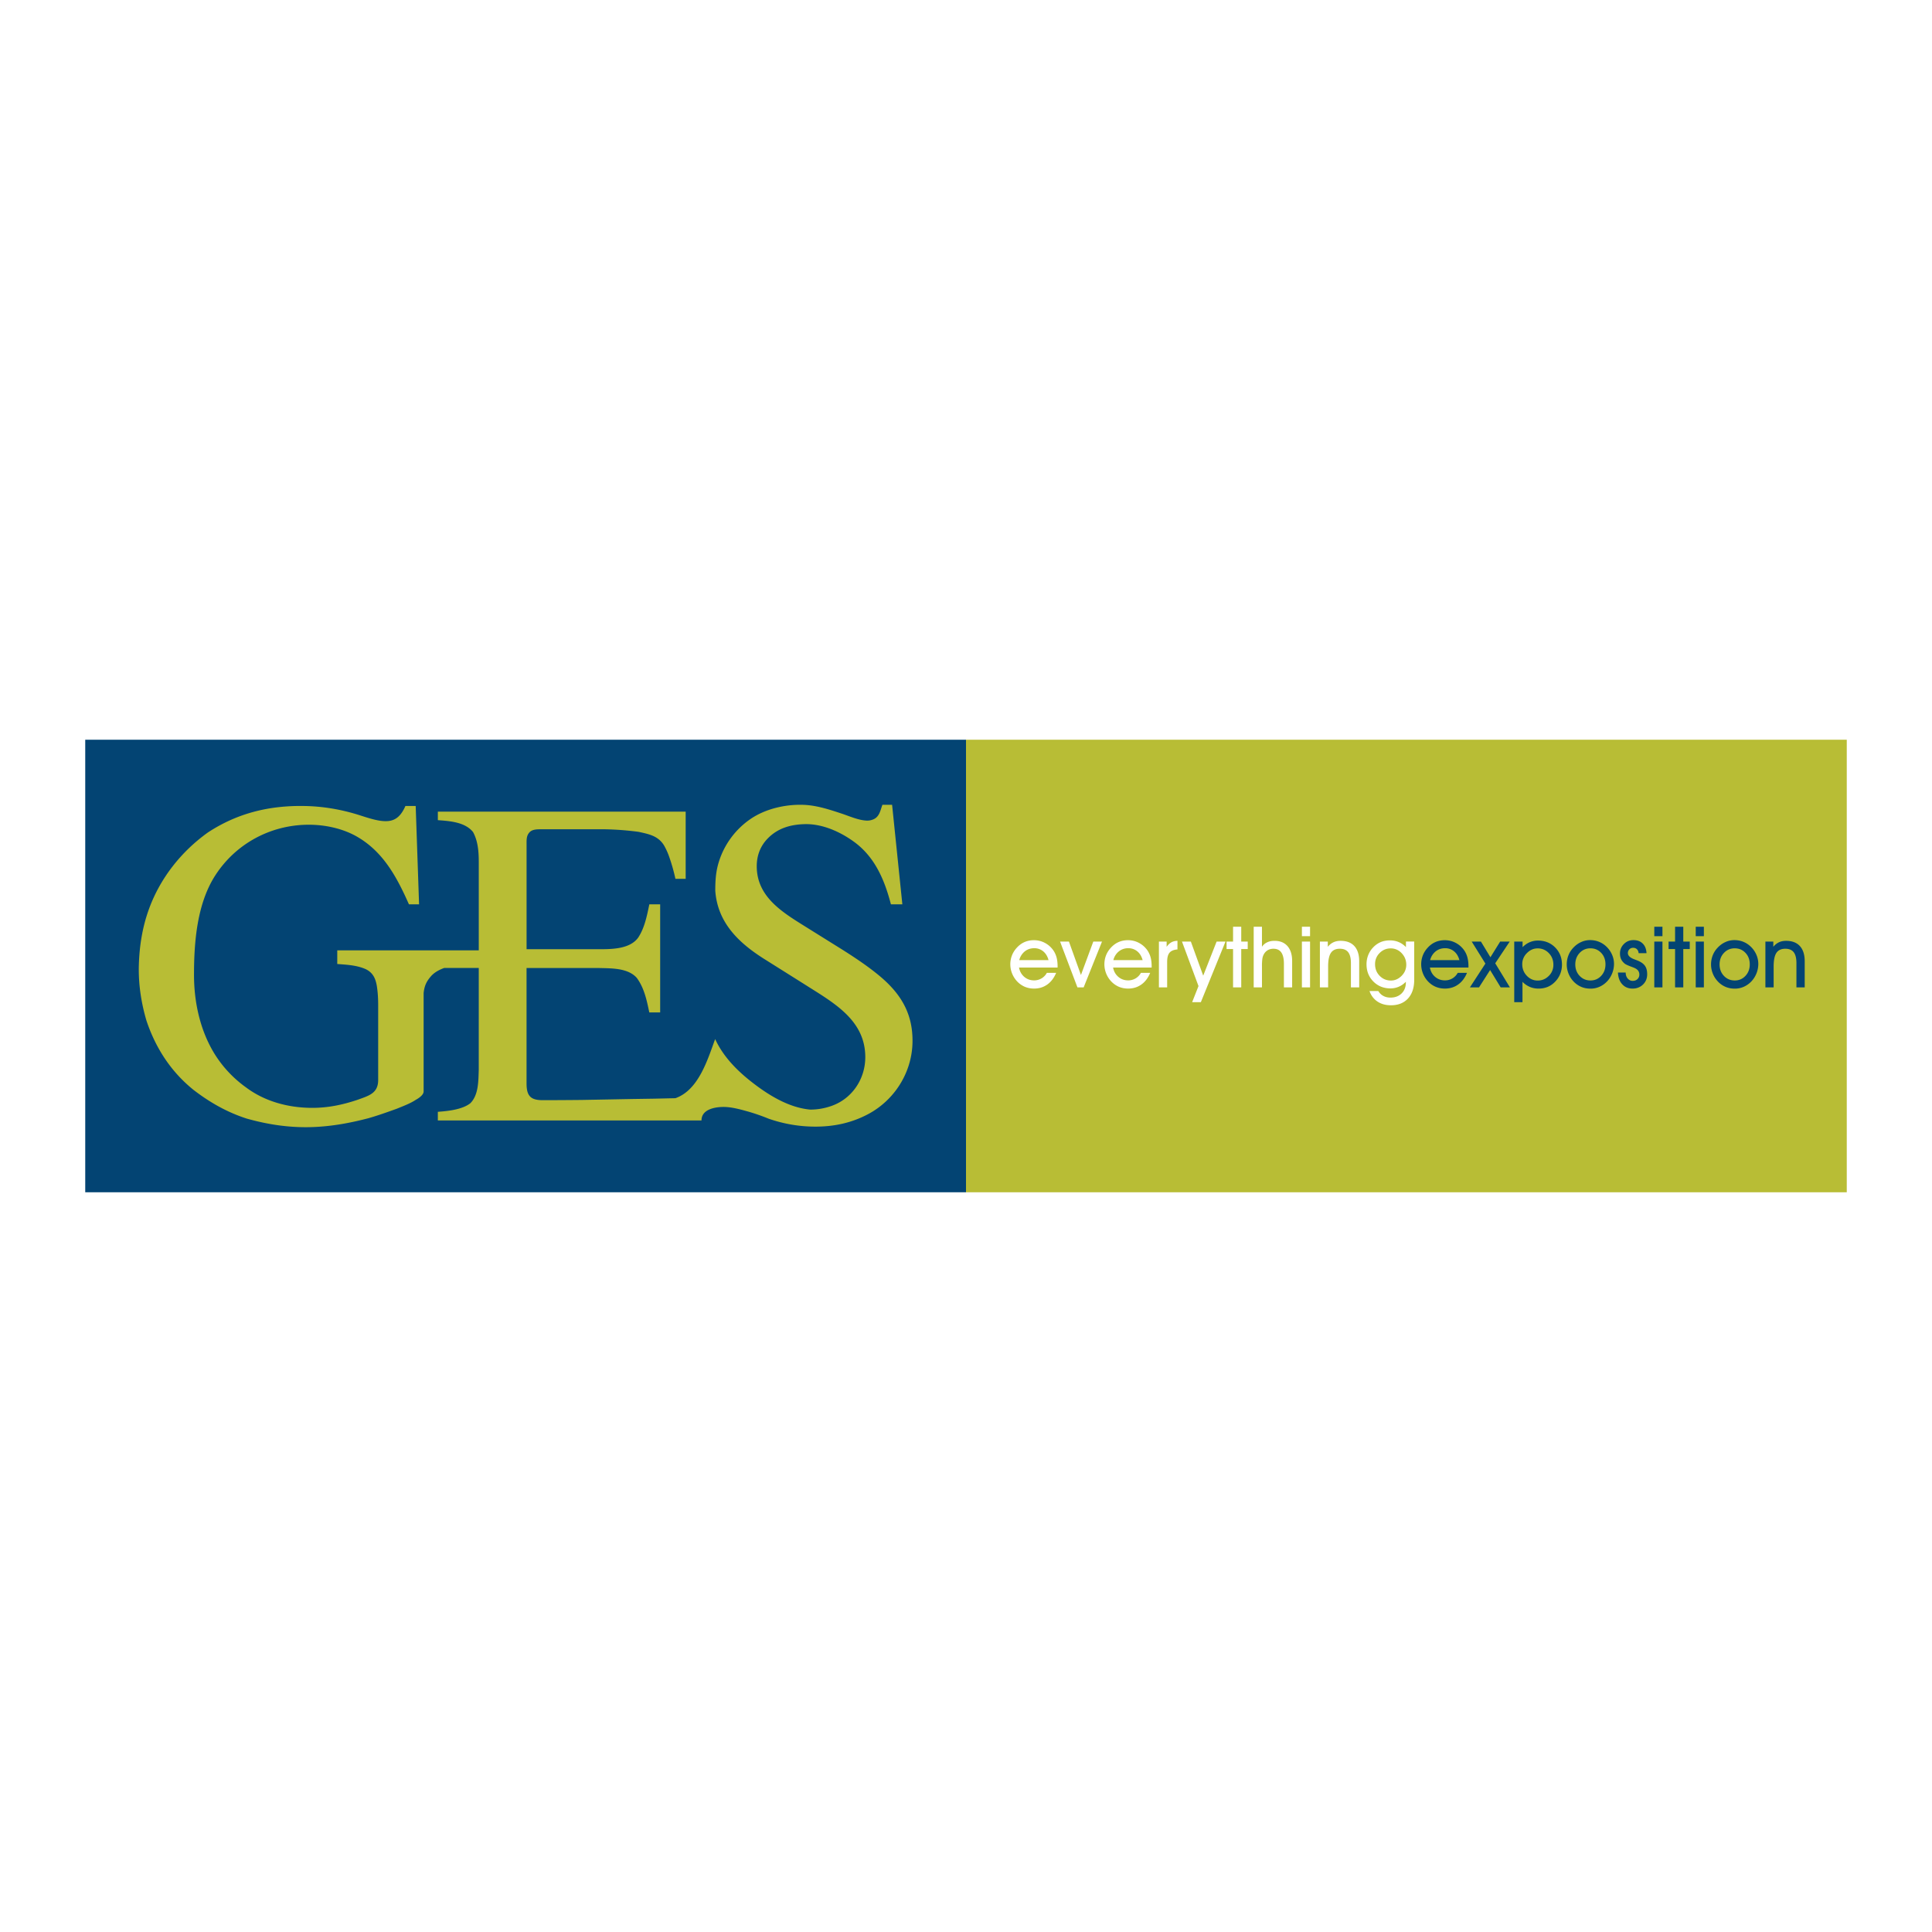
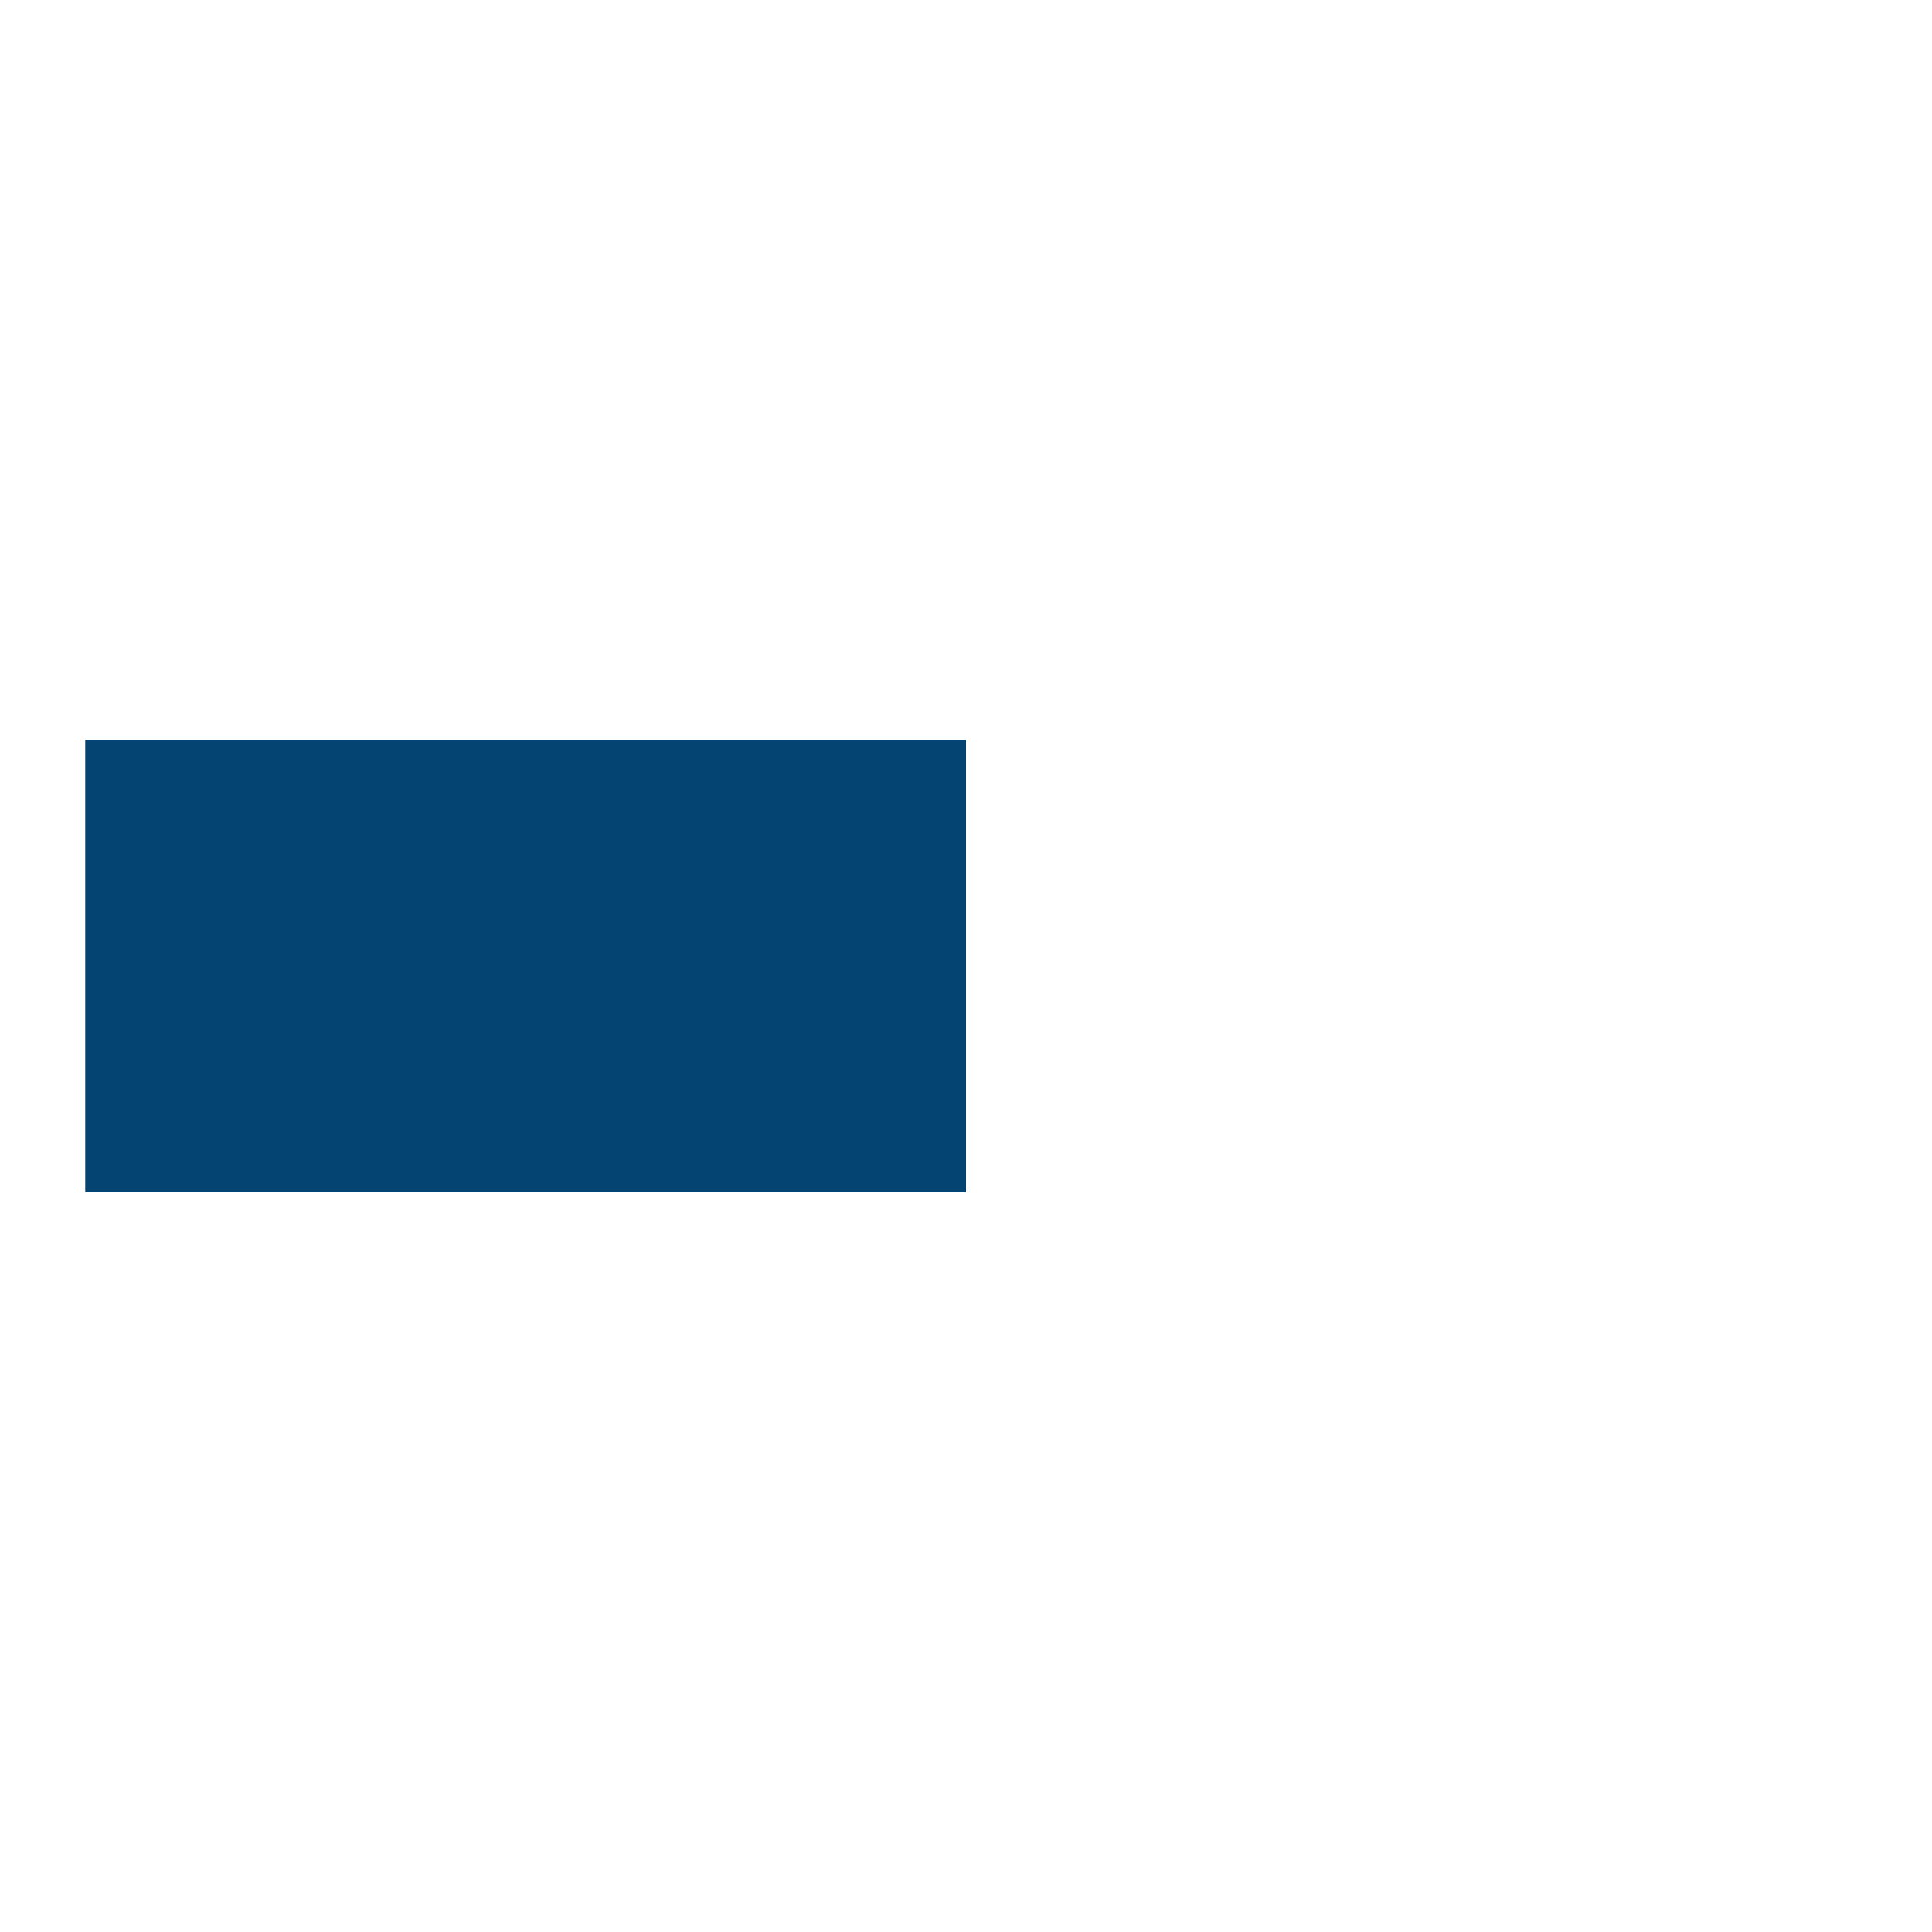
<svg xmlns="http://www.w3.org/2000/svg" width="2500" height="2500" viewBox="0 0 192.756 192.756">
  <g fill-rule="evenodd" clip-rule="evenodd">
-     <path fill="#fff" d="M0 0h192.756v192.756H0V0z" />
    <path fill="#034473" d="M8.504 73.803h87.874v45.15H8.504v-45.15z" />
-     <path fill="#b8bd35" d="M96.378 73.803h87.874v45.15H96.378v-45.15zM71.351 103.67c.807 1.75 2.176 3.139 3.683 4.312 1.656 1.291 3.675 2.529 5.795 2.723.745 0 1.43-.123 2.117-.361 2.075-.721 3.384-2.699 3.384-4.871 0-3.773-3.278-5.488-6.117-7.303l-3.978-2.501c-2.561-1.619-4.647-3.628-4.872-6.803 0-.894.043-1.771.288-2.645a8.103 8.103 0 0 1 3.161-4.463c1.535-1.079 3.598-1.528 5.375-1.458 1.288.05 2.547.463 3.766.866.769.254 1.692.671 2.508.705.224.01.443-.028.671-.123.615-.257.695-.888.908-1.454h.965l1.023 9.932h-1.14c-.637-2.444-1.601-4.726-3.686-6.242-1.393-1.013-3.177-1.809-4.932-1.759-1.403.04-2.687.397-3.708 1.465-.676.707-1.061 1.628-1.061 2.733 0 2.984 2.434 4.516 4.68 5.917l3.88 2.42c1.246.79 2.464 1.599 3.605 2.536 2.217 1.822 3.446 3.846 3.373 6.768-.078 2.967-1.799 5.697-4.431 7.096-1.632.867-3.377 1.244-5.24 1.244-1.614 0-3.152-.264-4.68-.791a20.165 20.165 0 0 0-2.014-.703c-.875-.242-1.814-.514-2.716-.465-.828.043-1.969.312-1.969 1.342H43.684v-.861c.982-.072 2.441-.217 3.245-.859.83-.834.797-2.234.837-3.338V96.576h-3.454c-.48.176-.978.432-1.326.838-.462.539-.644.961-.721 1.662v9.816c0 .361-.504.684-.779.836-.57.379-1.257.625-1.884.885-.943.34-1.883.678-2.849.953-1.753.459-3.483.781-5.292.871-2.354.117-4.589-.201-6.85-.836-1.956-.631-3.679-1.611-5.303-2.861-2.26-1.822-3.786-4.182-4.699-6.92-.527-1.791-.81-3.664-.756-5.535.058-1.938.355-3.805 1.023-5.629 1.127-3.071 3.221-5.709 5.873-7.605 2.977-1.949 6.168-2.707 9.691-2.634 1.633.032 3.276.29 4.846.739 1.01.28 2.394.861 3.439.762.78-.074 1.302-.542 1.725-1.507h1.023l.337 9.815H40.8c-1.207-2.718-2.567-5.272-5.235-6.783-1.413-.799-3.157-1.16-4.754-1.16-3.803 0-7.292 1.889-9.337 5.062-1.823 2.828-2.118 6.646-2.118 9.917 0 2.736.612 5.557 2.061 7.9a11.733 11.733 0 0 0 3.137 3.334c1.888 1.416 4.259 2.035 6.595 2.035 1.596 0 3.026-.303 4.523-.803 1.104-.404 2.059-.633 2.059-1.977v-7.432c0-.43-.013-.873-.055-1.311-.098-1.021-.253-1.949-1.329-2.375-.855-.34-1.785-.387-2.698-.455v-1.36h14.118v-8.792c0-1.025-.07-2.096-.57-3.012-.798-.997-2.321-1.099-3.512-1.187v-.847H68.41v6.699h-1.023a18.158 18.158 0 0 0-.605-2.148 6.744 6.744 0 0 0-.534-1.189c-.596-.956-1.501-1.12-2.535-1.349a29.77 29.77 0 0 0-3.361-.256h-6.338c-.388 0-.889-.004-1.168.285-.347.359-.309.792-.309 1.296v10.386h7.141c1.278 0 3.142.014 3.989-1.151.646-.968.885-2.207 1.117-3.326h1.081v10.782H64.78c-.247-1.195-.51-2.461-1.256-3.455-.911-1.014-2.612-.938-3.849-.977h-7.141v11.514c0 1.262.412 1.674 1.617 1.674 1.303 0 2.604-.01 3.907-.023l2.535-.047 2.512-.047 2.175-.033 1.523-.035.582-.012c2.316-.812 3.21-3.845 3.966-5.898z" />
    <path d="M104.613 95.79c-.102-.377-.279-.669-.531-.875a1.379 1.379 0 0 0-.904-.311c-.361 0-.672.106-.938.318a1.629 1.629 0 0 0-.547.868h2.92zm-2.945.739c.07.381.244.691.518.928.275.236.604.355.984.355a1.426 1.426 0 0 0 1.273-.748h.928c-.211.506-.506.895-.883 1.162-.379.27-.818.404-1.318.404-.34 0-.646-.061-.928-.18a2.314 2.314 0 0 1-.762-.535 2.532 2.532 0 0 1-.5-.783 2.462 2.462 0 0 1-.016-1.814c.109-.279.271-.534.484-.764.227-.25.482-.437.768-.563s.598-.188.936-.188c.4 0 .773.093 1.119.281.346.187.629.448.854.783.133.208.232.436.297.684.062.248.094.532.094.85v.129h-3.848v-.001zm6.449 1.981h-.621l-1.734-4.571h.885l1.199 3.336 1.234-3.336h.869l-1.832 4.571zM114 95.79c-.104-.377-.279-.669-.533-.875a1.379 1.379 0 0 0-.904-.311 1.46 1.46 0 0 0-.938.318 1.614 1.614 0 0 0-.545.868H114zm-2.947.739c.07.381.244.691.518.928.275.236.604.355.984.355a1.426 1.426 0 0 0 1.273-.748h.926c-.209.506-.504.895-.881 1.162-.379.27-.818.404-1.318.404-.34 0-.646-.061-.928-.18a2.306 2.306 0 0 1-.76-.535 2.5 2.5 0 0 1-.682-1.695c0-.322.055-.622.164-.902.109-.279.271-.534.484-.764.227-.25.482-.437.768-.563s.598-.188.936-.188c.4 0 .773.093 1.119.281.346.187.629.448.855.783.131.208.23.436.295.684.062.248.094.532.094.85v.129h-3.847v-.001zm5.394 1.981h-.822v-4.571h.771v.528c.137-.202.293-.352.469-.45.176-.098.379-.149.611-.151v.859c-.367.028-.631.136-.791.326-.16.189-.238.495-.238.916v2.543zm1.479-4.571h.885l1.234 3.403 1.338-3.403h.885l-2.459 6.049h-.869l.635-1.607-1.649-4.442zm5.097 4.571v-3.823h-.648v-.748h.648V92.46h.816v1.479h.648v.748h-.648v3.823h-.816zm2.883 0h-.824v-6.05h.824v2c.133-.197.305-.344.518-.443.211-.101.457-.15.74-.15.553 0 .984.177 1.293.531.307.355.461.853.461 1.492v2.621h-.822v-2.355c0-.506-.088-.883-.26-1.129-.17-.247-.434-.37-.787-.37-.217 0-.408.049-.574.148a1.065 1.065 0 0 0-.398.433 1.28 1.28 0 0 0-.131.416 5.38 5.38 0 0 0-.039.781v2.075h-.001zm4.799-5.107h-.814v-.943h.814v.943zm-.814 5.107v-4.571h.814v4.571h-.814zm2.617 0h-.822v-4.571h.789v.521c.172-.205.361-.356.568-.451.205-.095.441-.143.707-.143.6 0 1.059.176 1.379.527.318.352.479.857.479 1.514v2.604h-.826v-2.426c0-.484-.09-.844-.27-1.079-.18-.233-.459-.35-.836-.35-.41 0-.707.137-.891.412-.186.277-.277.73-.277 1.366v2.076zm4.129.365h.877c.129.213.293.377.502.488.205.111.441.168.707.168.463 0 .836-.139 1.117-.418.283-.277.424-.646.424-1.107v-.057a2.163 2.163 0 0 1-.703.494c-.26.113-.537.17-.83.17-.686 0-1.256-.23-1.711-.688-.455-.459-.682-1.033-.682-1.723 0-.321.057-.626.17-.914.115-.288.275-.542.488-.76a2.24 2.24 0 0 1 .752-.533c.273-.115.584-.173.934-.173.311 0 .596.056.861.166.264.11.508.279.729.503v-.553h.824v3.813c0 .797-.207 1.418-.619 1.869-.412.449-.982.676-1.703.676-.523 0-.971-.123-1.344-.371a2.035 2.035 0 0 1-.793-1.05zm.554-2.68c0 .463.152.85.459 1.162.305.314.68.471 1.123.471.404 0 .76-.158 1.068-.471.311-.314.463-.684.463-1.104 0-.448-.152-.833-.459-1.153a1.457 1.457 0 0 0-1.09-.479c-.432 0-.801.152-1.105.457a1.517 1.517 0 0 0-.459 1.117z" fill="#fff" />
-     <path d="M145.605 95.79c-.102-.377-.279-.669-.531-.875a1.379 1.379 0 0 0-.904-.311c-.361 0-.674.106-.938.318a1.617 1.617 0 0 0-.547.868h2.92zm-2.945.739c.07.381.242.691.518.928s.604.355.982.355a1.42 1.42 0 0 0 1.275-.748h.926c-.209.506-.504.895-.883 1.162-.377.27-.816.404-1.318.404-.338 0-.646-.061-.928-.18a2.306 2.306 0 0 1-.76-.535 2.496 2.496 0 0 1-.516-2.597c.109-.279.271-.534.484-.764.227-.25.482-.437.768-.563s.598-.188.936-.188c.4 0 .773.093 1.119.281.346.187.629.448.854.783.133.208.232.436.295.684.064.248.096.532.096.85v.129h-3.848v-.001zm7.063 1.981l-1.055-1.729-1.105 1.729h-.91l1.545-2.373-1.367-2.198h.92l.949 1.567.973-1.567h.953l-1.447 2.168 1.463 2.402h-.919v.001zm2.152-2.315c0 .453.15.836.453 1.156.305.318.666.479 1.088.479.43 0 .797-.154 1.104-.461a1.51 1.51 0 0 0 .461-1.113c0-.464-.152-.852-.457-1.166a1.498 1.498 0 0 0-1.117-.469c-.404 0-.76.158-1.068.472a1.513 1.513 0 0 0-.464 1.102zm.023 1.762v2.031h-.822v-6.049h.832v.561c.209-.215.445-.38.705-.492a2.05 2.05 0 0 1 .826-.168c.691 0 1.262.228 1.717.685.453.458.682 1.031.682 1.719 0 .32-.057.623-.17.912a2.358 2.358 0 0 1-.492.768c-.229.242-.48.418-.752.533a2.386 2.386 0 0 1-.934.174c-.311 0-.598-.057-.861-.17a2.264 2.264 0 0 1-.731-.504zm5.27-1.736c0 .457.145.838.434 1.143s.648.457 1.082.457c.424 0 .777-.152 1.064-.459s.43-.689.43-1.148c0-.462-.143-.846-.43-1.148s-.643-.452-1.074-.452c-.426 0-.783.153-1.072.459s-.434.688-.434 1.148zm-.854.008c0-.325.057-.627.166-.908.107-.282.27-.535.482-.759.23-.247.49-.437.777-.568.287-.133.588-.2.898-.2.33 0 .639.06.922.179.285.119.543.295.771.527.225.23.396.49.518.777.121.288.182.586.182.894a2.577 2.577 0 0 1-.641 1.689 2.38 2.38 0 0 1-.783.58 2.185 2.185 0 0 1-.924.197c-.336 0-.645-.059-.926-.18a2.27 2.27 0 0 1-.762-.535 2.417 2.417 0 0 1-.5-.783 2.416 2.416 0 0 1-.18-.91zm5.108.802h.773c0 .24.066.439.201.596s.301.234.504.234c.191 0 .35-.059.473-.178a.591.591 0 0 0 .184-.449.628.628 0 0 0-.131-.406c-.086-.111-.227-.206-.422-.283a6.452 6.452 0 0 0-.281-.108c-.324-.122-.531-.218-.619-.291-.162-.13-.283-.278-.361-.442s-.117-.354-.117-.571c0-.371.129-.687.389-.948.258-.259.576-.39.949-.39.393 0 .701.115.93.344.232.228.357.548.379.961h-.789a.597.597 0 0 0-.166-.394.532.532 0 0 0-.391-.142.49.49 0 0 0-.367.152.517.517 0 0 0-.146.375c0 .256.221.464.662.627l.297.114c.348.14.598.315.744.527.15.21.223.491.223.843 0 .41-.139.752-.414 1.021-.277.271-.627.408-1.047.408-.424 0-.768-.145-1.027-.43-.264-.283-.405-.674-.43-1.17zm4.441-3.628h-.814v-.943h.814v.943zm-.814 5.107v-4.571h.814v4.571h-.814zm2.074 0v-3.823h-.648v-.748h.648V92.46h.818v1.479h.646v.748h-.646v3.823h-.818zm2.873-5.107h-.812v-.943h.812v.943zm-.812 5.107v-4.571h.812v4.571h-.812zm2.38-2.289c0 .457.145.838.434 1.143s.648.457 1.082.457c.424 0 .777-.152 1.064-.459s.43-.689.43-1.148c0-.462-.143-.846-.43-1.148s-.645-.452-1.074-.452c-.426 0-.783.153-1.072.459s-.434.688-.434 1.148zm-.853.008c0-.325.057-.627.166-.908.109-.282.27-.535.482-.759.23-.247.49-.437.777-.568.287-.133.586-.2.898-.2.33 0 .639.06.922.179.285.119.543.295.771.527.225.23.396.49.518.777.121.288.182.586.182.894a2.577 2.577 0 0 1-.641 1.689 2.38 2.38 0 0 1-.783.58 2.185 2.185 0 0 1-.924.197c-.334 0-.645-.059-.926-.18a2.27 2.27 0 0 1-.762-.535 2.456 2.456 0 0 1-.502-.783 2.433 2.433 0 0 1-.178-.91zm6.246 2.281h-.822v-4.571h.789v.521c.172-.205.361-.356.568-.451.205-.095.441-.143.707-.143.598 0 1.059.176 1.379.527.318.352.479.857.479 1.514v2.604h-.826v-2.426c0-.484-.09-.844-.27-1.079-.18-.233-.461-.35-.838-.35-.408 0-.705.137-.891.412-.184.277-.275.73-.275 1.366v2.076z" fill="#034473" />
  </g>
</svg>